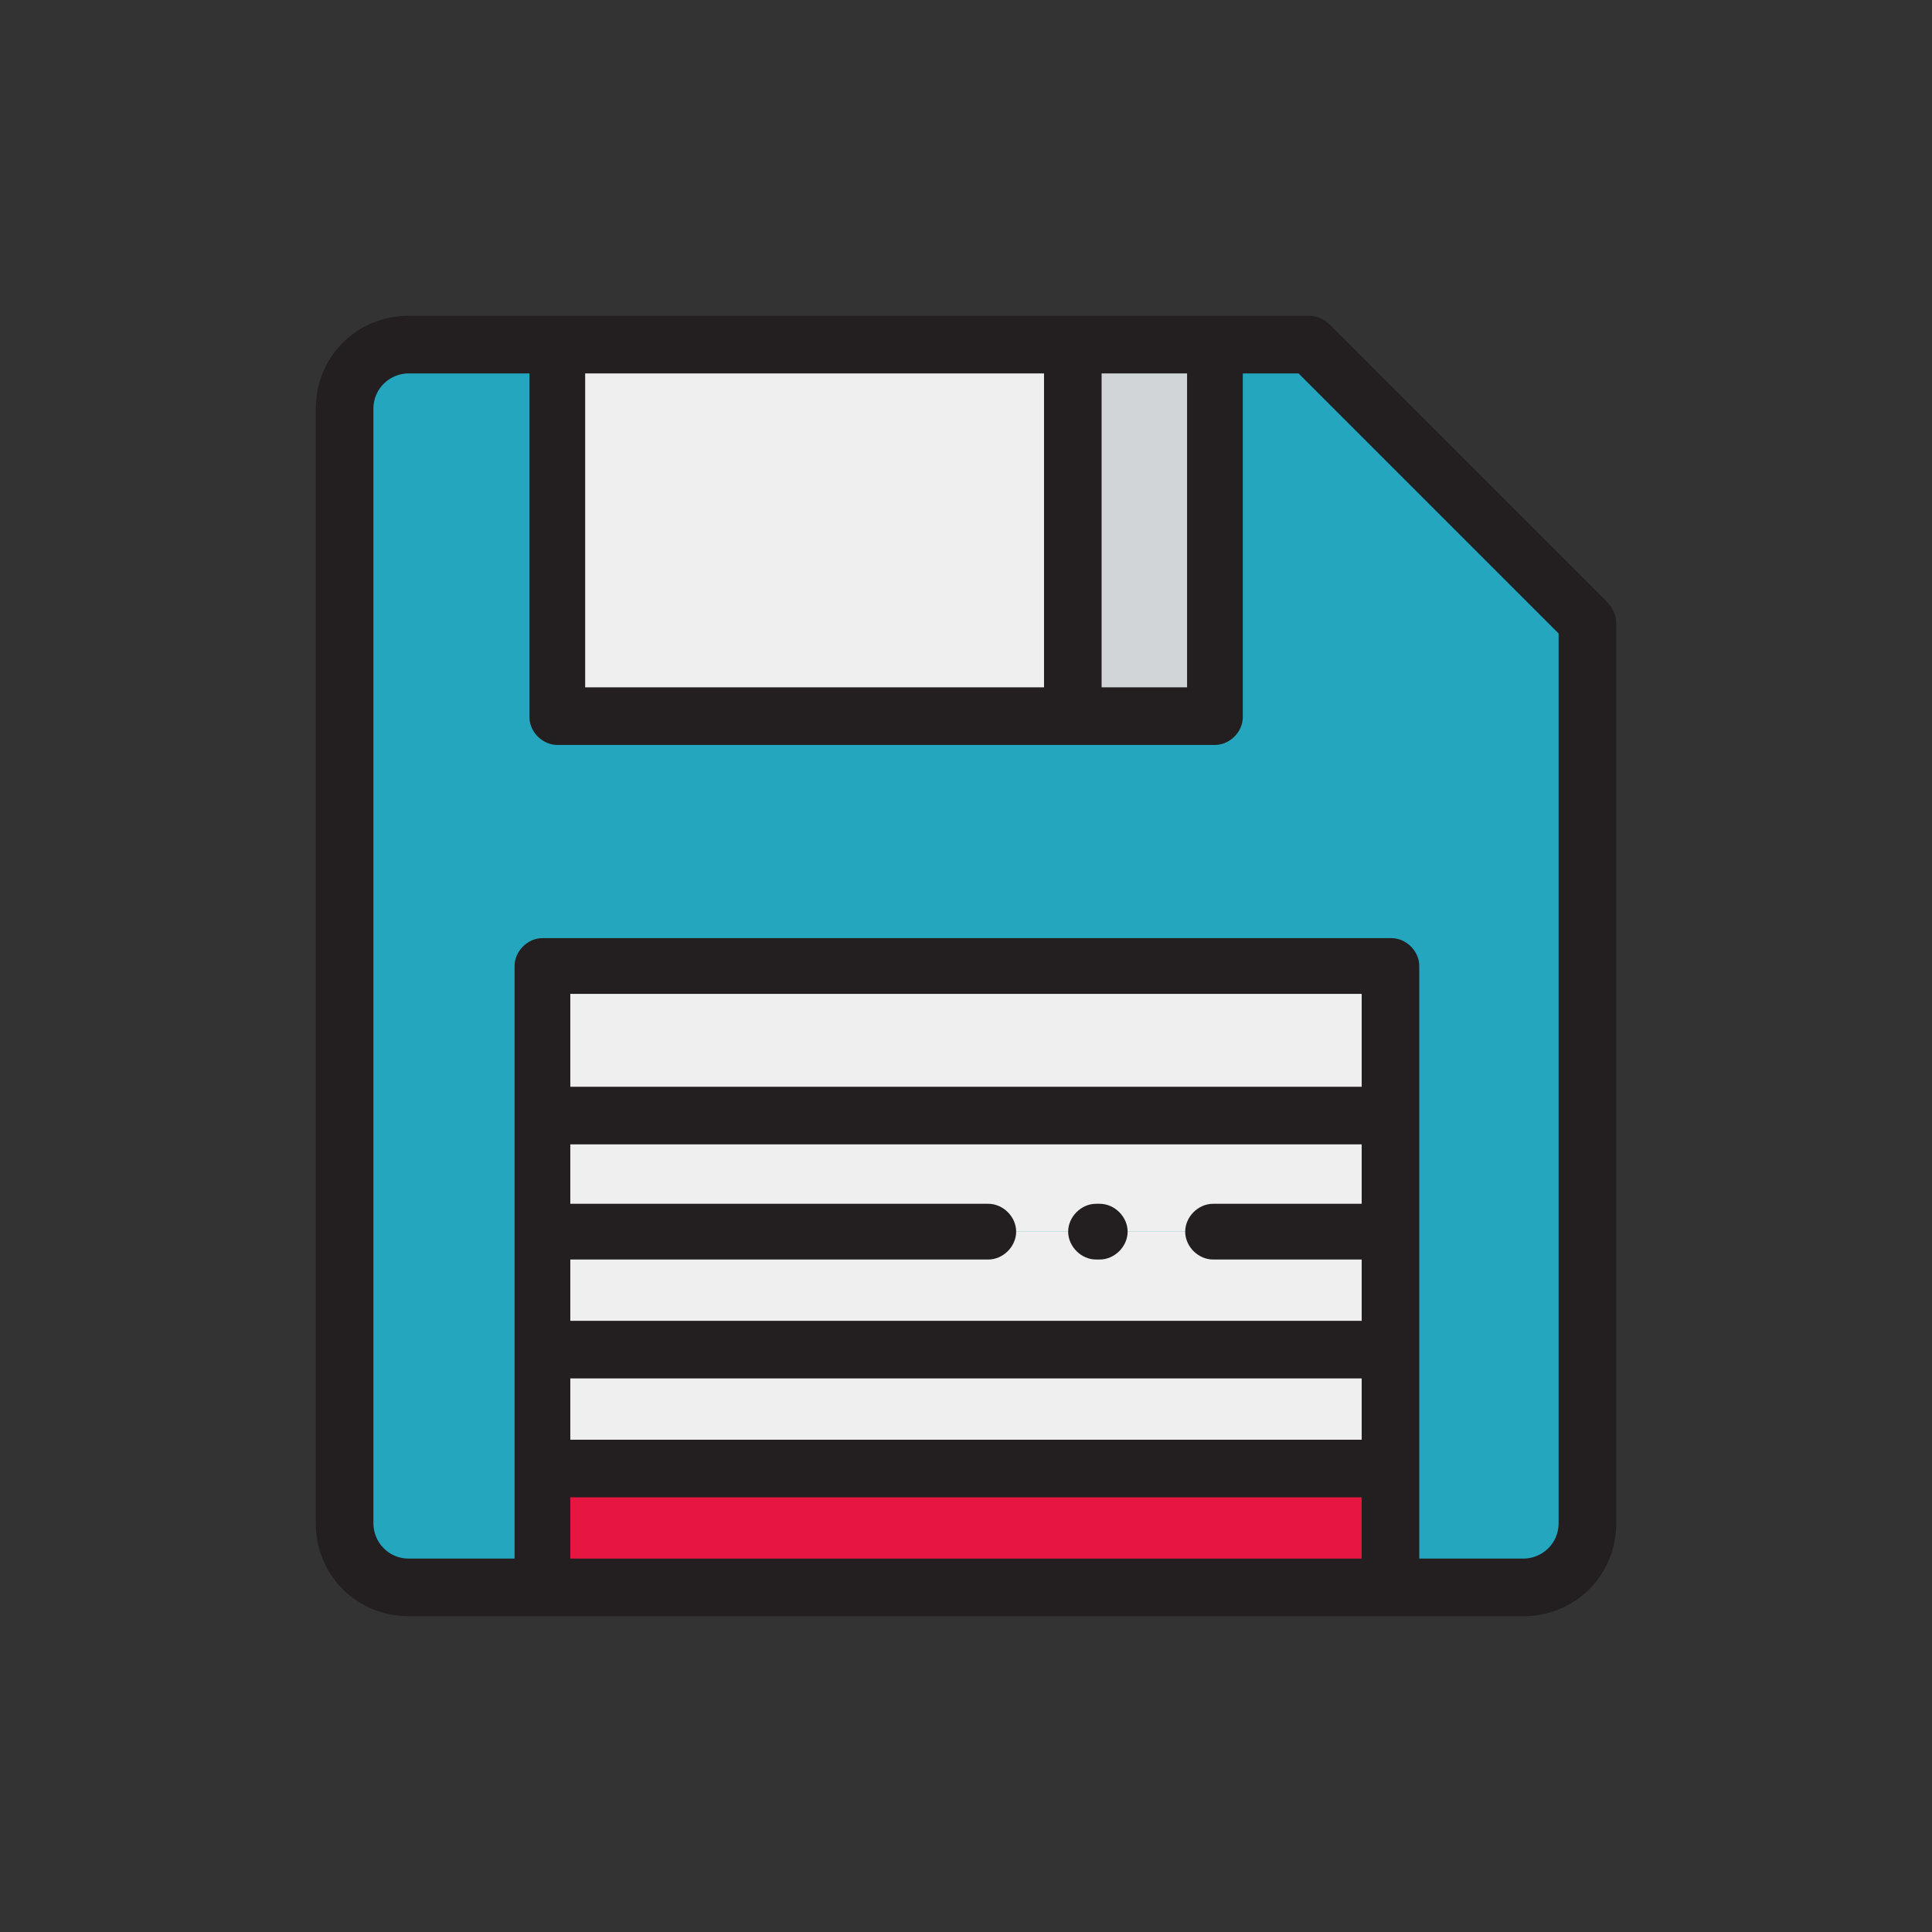
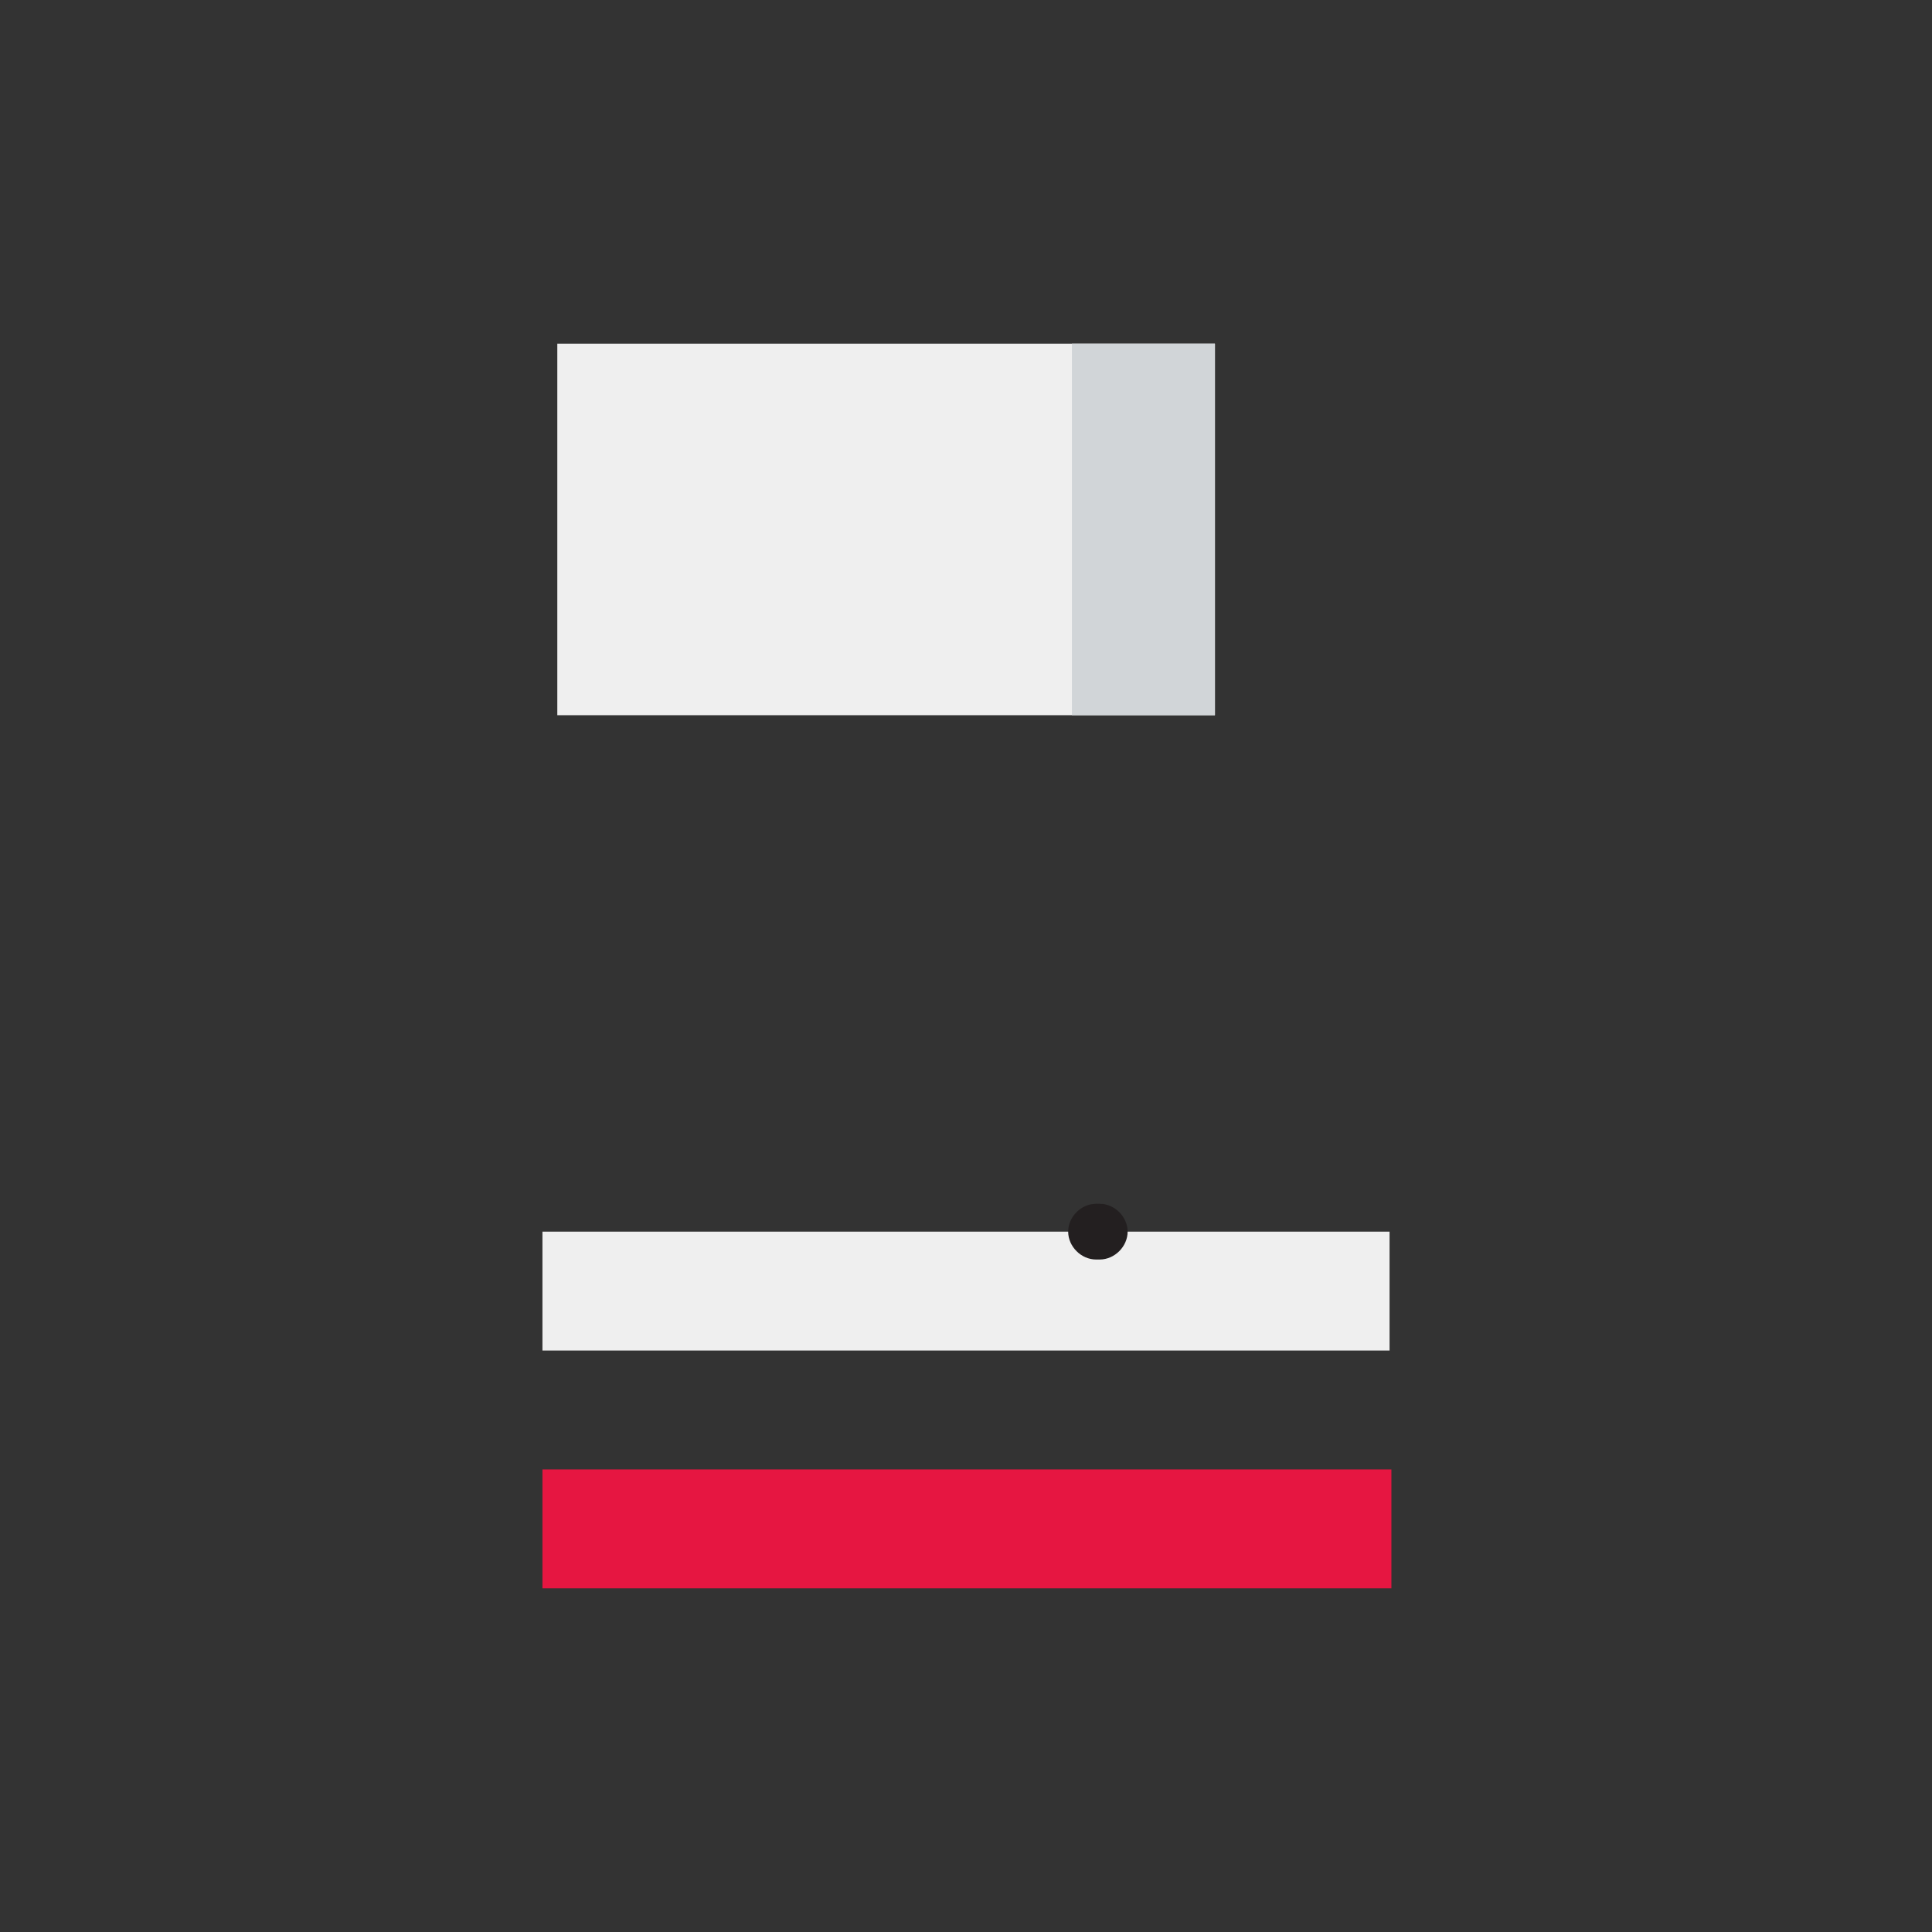
<svg xmlns="http://www.w3.org/2000/svg" id="Слой_1" x="0px" y="0px" viewBox="0 0 104 104" style="enable-background:new 0 0 104 104;" xml:space="preserve">
  <rect x="0" y="0" width="104" height="104" fill="#333333" stroke="none" />
  <style type="text/css"> .st0{fill:#F2F2F2;} .st1{fill:#E6E6E6;} .st2{fill:url(#SVGID_1_);} .st3{fill:#E61641;} .st4{fill:#FFFFFF;} .st5{fill:#EBEBEB;} .st6{fill-rule:evenodd;clip-rule:evenodd;fill:#E0E0E0;} .st7{fill:none;} .st8{fill:#E0E0E0;} .st9{fill:#263238;} .st10{opacity:0.8;} .st11{fill-rule:evenodd;clip-rule:evenodd;fill:#E61641;} .st12{opacity:0.6;} .st13{fill-rule:evenodd;clip-rule:evenodd;fill:#FFFFFF;} .st14{display:none;} .st15{display:inline;} .st16{display:inline;fill:#FFFFFF;} .st17{fill:#445A64;} .st18{fill:#FFBE9D;} .st19{fill:#EB996E;} .st20{opacity:0.3;} .st21{opacity:0.2;} .st22{fill:#4E689B;} .st23{fill:#374C81;} .st24{fill:#9596A5;} .st25{fill:#7E7F92;} .st26{fill:#6E6F83;} .st27{fill:#605F74;} .st28{fill:#58586B;} .st29{fill:#FDD500;} .st30{fill:#FFBC02;} .st31{fill:#DFF7FD;} .st32{fill:#FFC85A;} .st33{fill:#FF931E;} .st34{fill:#FFF58C;} .st35{fill:#24A6BE;} .st36{fill:#138796;} .st37{fill:#1D7FA0;} .st38{fill:#2E2654;} .st39{fill:#453D81;} .st40{fill:#BAAFB9;} .st41{fill:#AA9EA9;} .st42{fill:#C8EFFE;} .st43{fill:#99E6FC;} .st44{fill:#1B9A84;} .st45{fill:#187762;} .st46{fill:#BF0B2F;} .st47{fill:#F9F7F8;} .st48{fill:#3090AA;} .st49{fill:#2060A7;} .st50{fill:#3EB6C6;} .st51{fill:#F5F5F5;} .st52{fill:#9DB6C1;} .st53{fill:#7C9BA5;} .st54{fill:#BDCCD4;} .st55{fill:#D0D9DD;} .st56{opacity:0.15;fill:#8D4330;enable-background:new ;} .st57{opacity:0.15;fill:#003A63;enable-background:new ;} .st58{fill:#89A3AF;} .st59{fill:#FDD7BD;} .st60{fill:#FAC5AA;} .st61{fill:#EFEFEF;} .st62{fill:#D1D5D8;} .st63{fill:#231F20;} .st64{fill:#B9B9BD;} .st65{fill:#8A8AA0;} .st66{fill:#F4858A;} .st67{fill:#DFF6FD;} .st68{fill:#9B082B;} .st69{fill:#57555C;} .st70{fill:#495B60;} .st71{fill:#323B3D;} .st72{fill:#F3F3F3;} .st73{fill:#E4E4E4;} .st74{display:none;fill:#FF6268;} .st75{fill:#E82F3E;} .st76{fill:#961B20;} .st77{fill:#FF6268;} .st78{fill:#FFCDAC;} .st79{fill:#E61641;stroke:#000000;stroke-width:4;stroke-linecap:round;stroke-linejoin:round;stroke-miterlimit:10;} .st80{fill:#ADE194;} .st81{fill:#97DA7B;} .st82{fill:#EE6161;} .st83{fill:#F47C7C;} .st84{fill:#FF9801;} .st85{fill:#F57C00;} .st86{fill:#FFDC00;} .st87{fill:#FFEB3A;} .st88{fill:#FDD834;} .st89{fill:#FEC108;} .st90{fill:#7397DA;} .st91{fill:#A8D1EC;} .st92{fill:#F8B8BD;} .st93{fill:#F1C372;} .st94{fill:#937DE2;} .st95{fill:#7570D6;} .st96{fill:#87DBFF;} .st97{fill:#6FC7FF;} .st98{fill:#5A6B96;} .st99{fill:#FF7D46;} .st100{fill:#FFE787;} .st101{fill:#BAF0FF;} .st102{fill:#5F99D7;} .st103{fill:#3C87D0;} .st104{fill:#FEDF30;} .st105{fill:#F25A78;} .st106{fill:#CCEEFF;} .st107{fill:#F78E36;} .st108{fill:#F86F1B;} .st109{fill:#4380A0;} .st110{fill:#7BE492;} .st111{fill:#45D987;} .st112{fill:#43809F;} .st113{fill:#3A7190;} .st114{fill:#29CEF6;} .st115{fill:#22B5ED;} .st116{fill:#EA9D2D;} .st117{fill:#91E696;} .st118{fill:#7D9BFF;} .st119{fill:#91E696;stroke:#000000;stroke-width:4;stroke-miterlimit:10;} .st120{display:none;fill:#7D9BFF;} .st121{display:none;fill:#FFCDAC;} </style>
  <g>
-     <path class="st35" d="M18.5,22v60c0,1.9,1.5,3.5,3.5,3.5h60c1.9,0,3.5-1.5,3.5-3.5V33.5L70.5,18.5H22C20.1,18.5,18.5,20.1,18.5,22z " />
    <rect x="30" y="18.5" class="st61" width="35.4" height="20" />
    <rect x="57.7" y="18.5" class="st62" width="7.7" height="20" />
    <g>
-       <rect x="29.2" y="52" class="st61" width="45.7" height="8.1" />
-       <rect x="29.2" y="60.1" class="st61" width="45.7" height="6.2" />
      <polygon class="st61" points="65.3,66.3 74.8,66.3 74.8,72.7 29.2,72.7 29.2,66.3 53.2,66.3 " />
-       <rect x="29.2" y="72.7" class="st61" width="45.7" height="6.4" />
    </g>
    <rect x="29.2" y="79.1" class="st3" width="45.7" height="6.4" />
    <g>
-       <path class="st63" d="M86.5,32.4L71.6,17.5c-0.3-0.3-0.7-0.5-1.1-0.5H22c-2.8,0-5,2.2-5,5v60c0,2.8,2.2,5,5,5h60c2.8,0,5-2.2,5-5 V33.5C87,33.1,86.8,32.7,86.5,32.4z M63.9,20.1V37h-4.6V20.1H63.9z M56.2,20.1V37H31.5V20.1H56.2z M73.3,64.8h-8 c-0.8,0-1.5,0.7-1.5,1.5s0.7,1.5,1.5,1.5h8v3.3H30.7v-3.3h22.5c0.8,0,1.5-0.7,1.5-1.5s-0.7-1.5-1.5-1.5H30.7v-3.2h42.6V64.8z M30.7,74.2h42.6v3.3H30.7V74.2z M73.3,58.5H30.7v-5h42.6V58.5z M30.7,83.9v-3.3h42.6v3.3H30.7z M83.9,82c0,1.1-0.9,1.9-1.9,1.9 h-5.6V52c0-0.8-0.7-1.5-1.5-1.5H29.2c-0.8,0-1.5,0.7-1.5,1.5v31.9H22c-1.1,0-1.9-0.9-1.9-1.9V22c0-1.1,0.9-1.9,1.9-1.9h6.5v18.5 c0,0.8,0.7,1.5,1.5,1.5h35.4c0.8,0,1.5-0.7,1.5-1.5V20.1h3l14,14V82z" />
      <path class="st63" d="M59,67.8h0.2c0.8,0,1.5-0.7,1.5-1.5s-0.7-1.5-1.5-1.5H59c-0.8,0-1.5,0.7-1.5,1.5S58.2,67.8,59,67.8z" />
    </g>
  </g>
</svg>